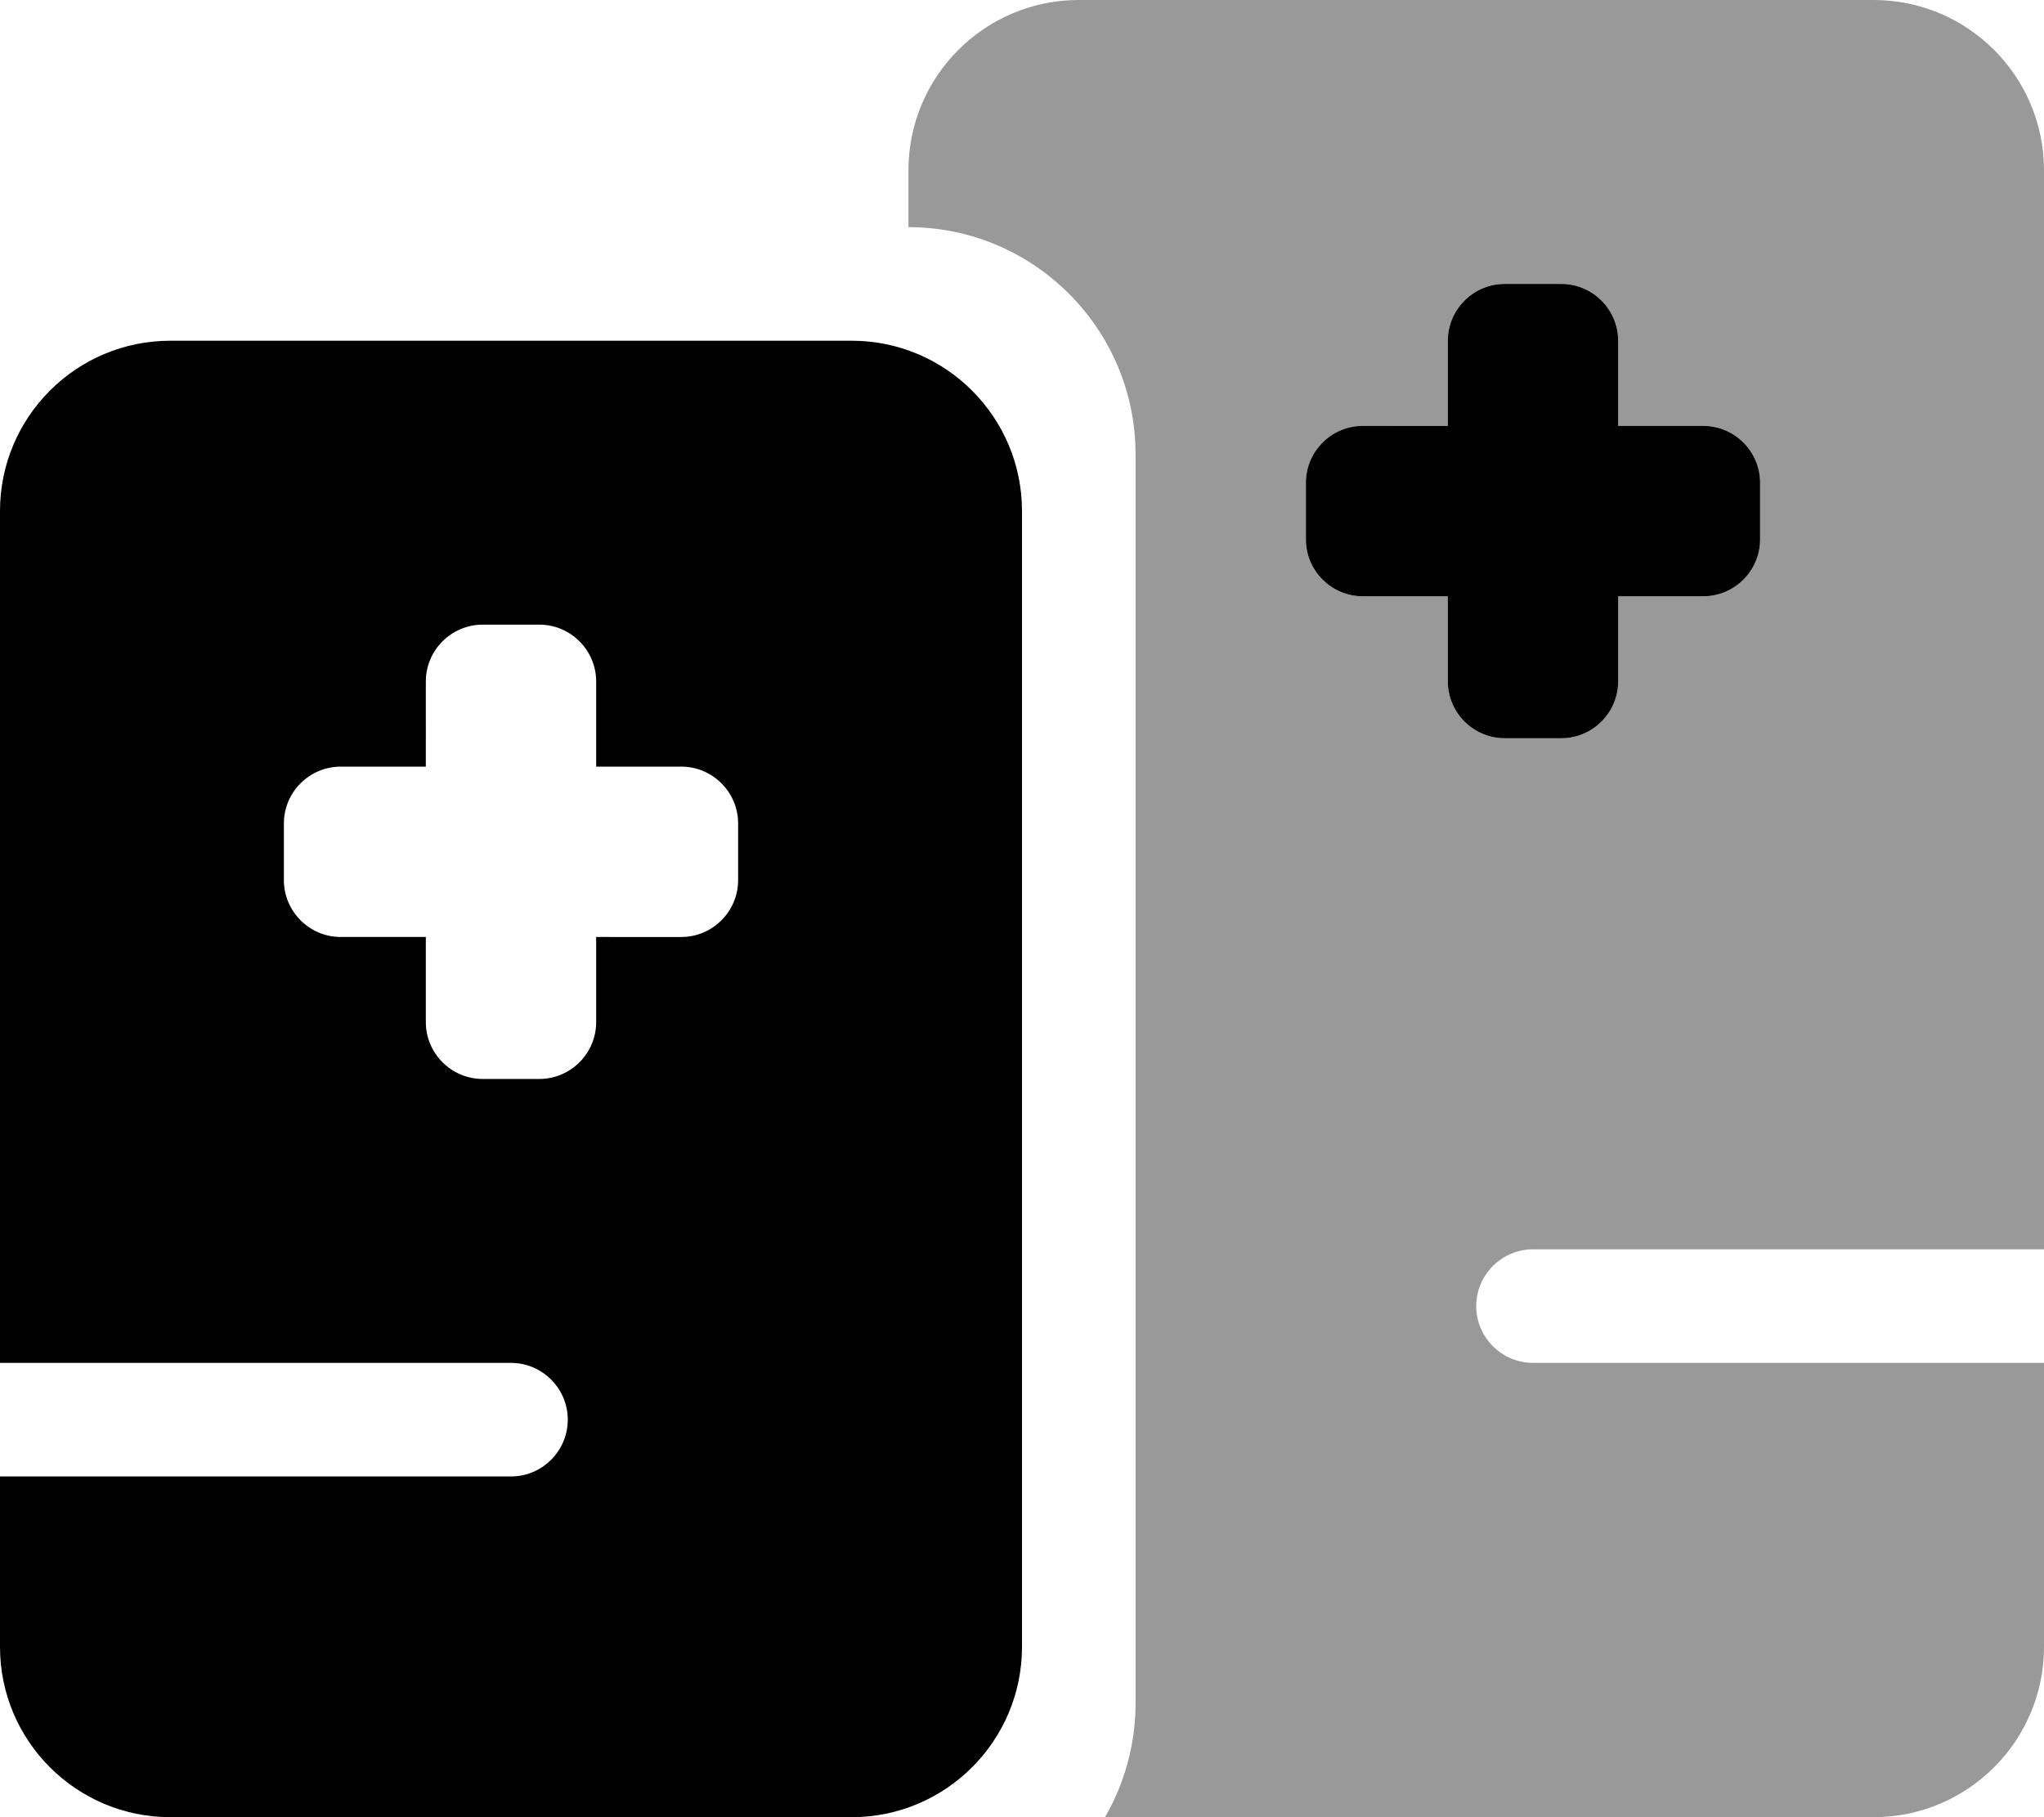
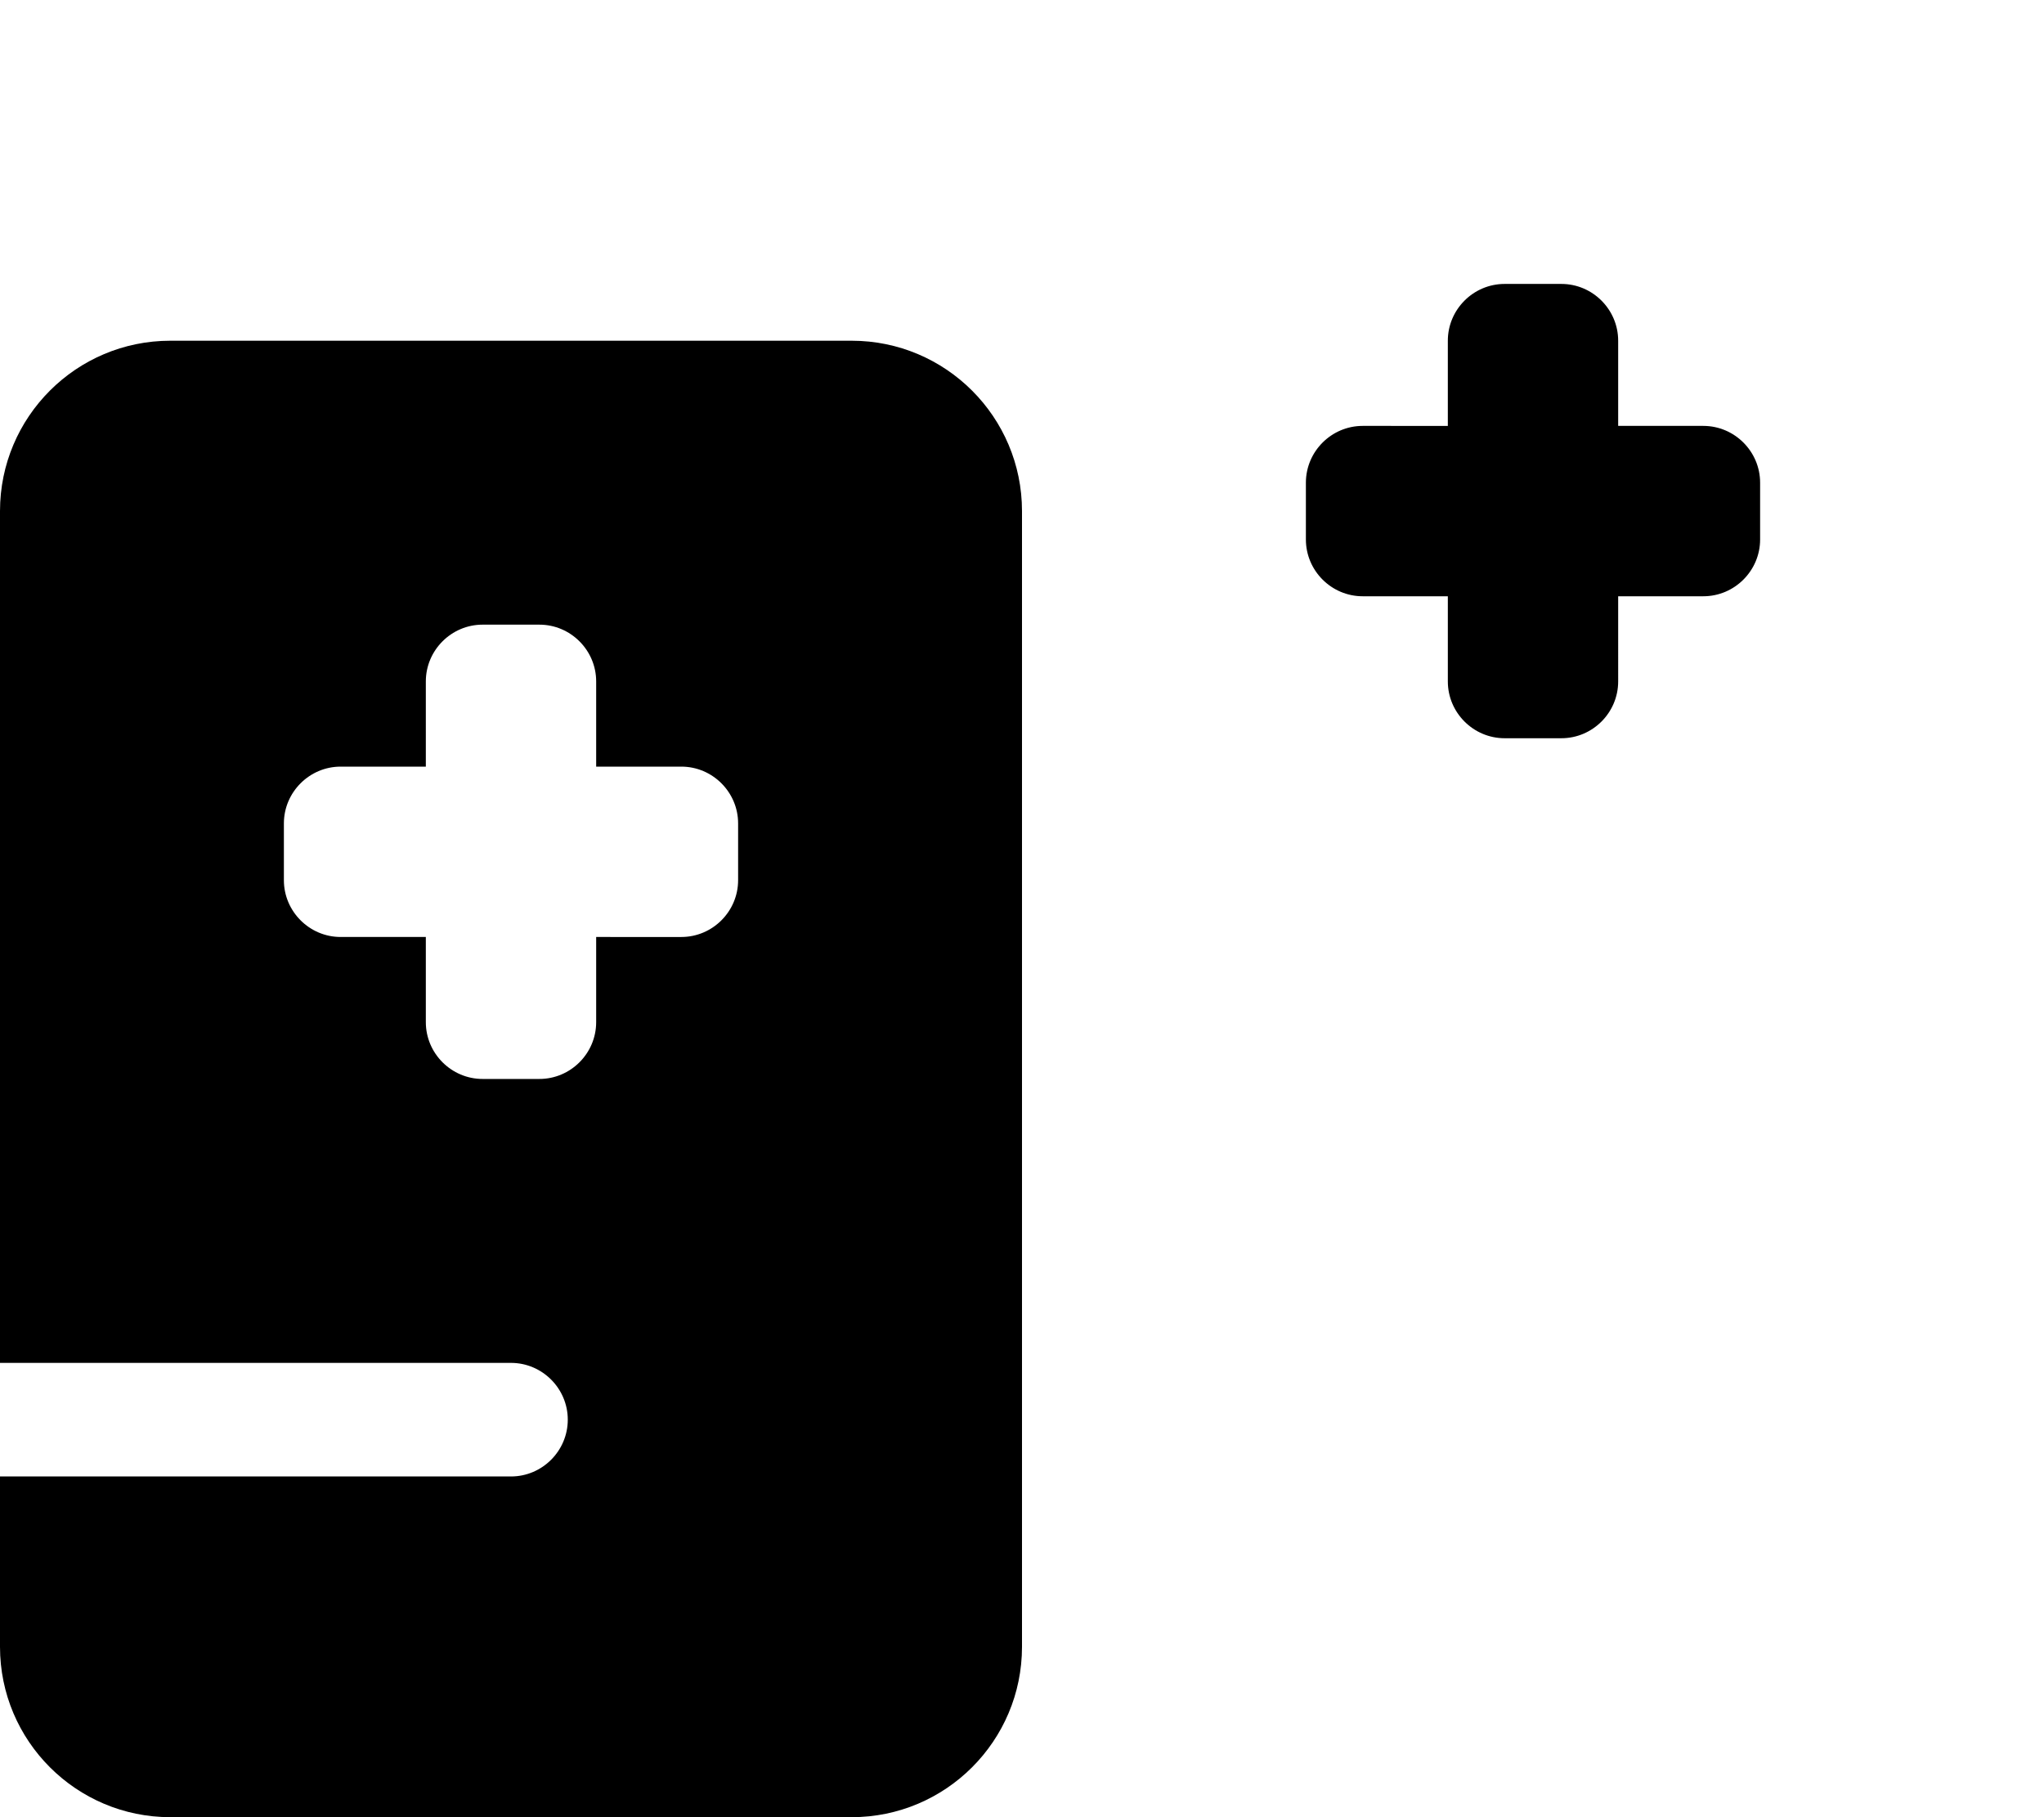
<svg xmlns="http://www.w3.org/2000/svg" viewBox="0 0 576 512">
  <defs>
    <style>.fa-secondary{opacity:.4}</style>
  </defs>
  <path class="fa-primary" d="M408 96v24H384c-8.8 0-16 7.2-16 16v16c0 8.8 7.2 16 16 16h24v24c0 8.8 7.2 16 16 16h16c8.8 0 16-7.2 16-16V168h24c8.8 0 16-7.2 16-16V136c0-8.8-7.2-16-16-16H456V96c0-8.8-7.2-16-16-16H424c-8.8 0-16 7.2-16 16zM48 96C21.5 96 0 117.5 0 144V384H144c8.8 0 16 7.2 16 16s-7.2 16-16 16H0v48c0 26.5 21.5 48 48 48H240c26.5 0 48-21.5 48-48V144c0-26.5-21.5-48-48-48H48zm88 80h16c8.8 0 16 7.2 16 16v24h24c8.8 0 16 7.2 16 16v16c0 8.8-7.2 16-16 16H168v24c0 8.8-7.2 16-16 16H136c-8.8 0-16-7.2-16-16V264H96c-8.8 0-16-7.2-16-16V232c0-8.8 7.2-16 16-16h24V192c0-8.8 7.2-16 16-16z" />
-   <path class="fa-secondary" d="M256 48c0-26.5 21.5-48 48-48H528c26.5 0 48 21.5 48 48V464c0 26.5-21.5 48-48 48H311.4c5.4-9.4 8.6-20.3 8.6-32V128c0-35.3-28.7-64-64-64V48zM424 80c-8.8 0-16 7.2-16 16v24H384c-8.8 0-16 7.2-16 16v16c0 8.8 7.2 16 16 16h24v24c0 8.8 7.2 16 16 16h16c8.8 0 16-7.2 16-16V168h24c8.8 0 16-7.2 16-16V136c0-8.8-7.2-16-16-16H456V96c0-8.8-7.2-16-16-16H424zM576 288H432c-8.8 0-16-7.2-16-16s7.2-16 16-16H576v32zm0 96V352H432c-8.8 0-16 7.2-16 16s7.2 16 16 16H576z" />
</svg>